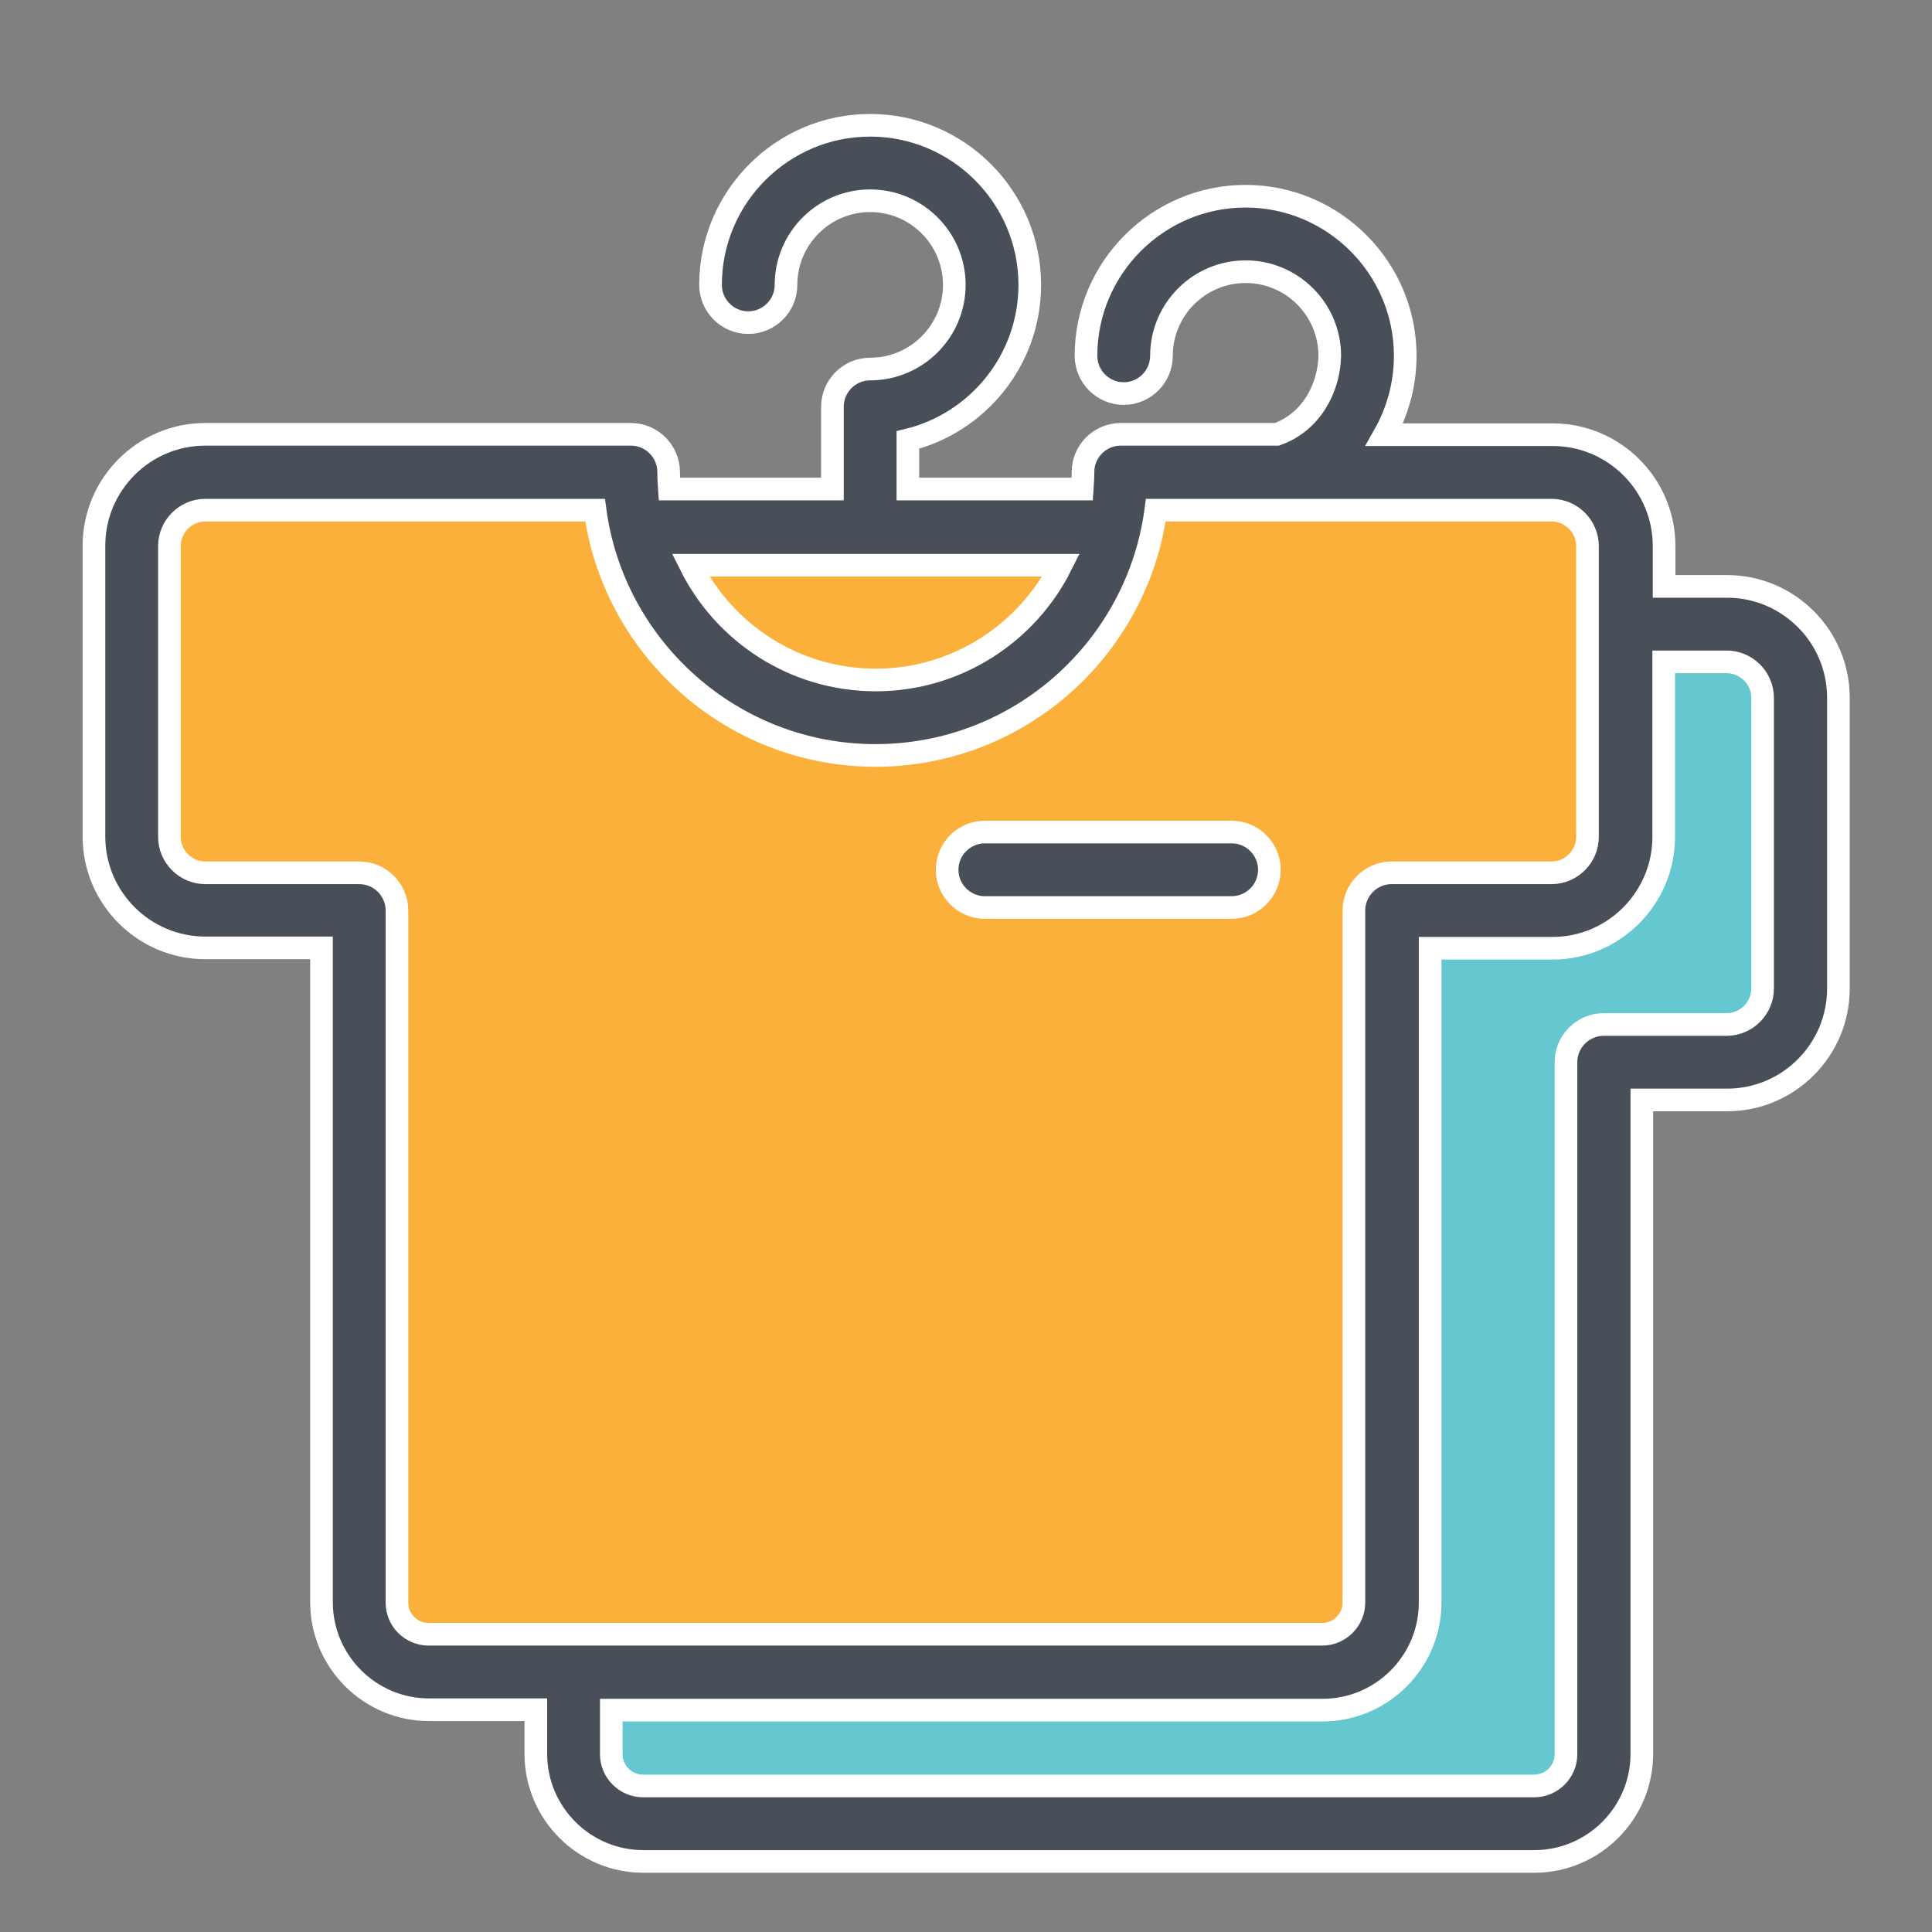
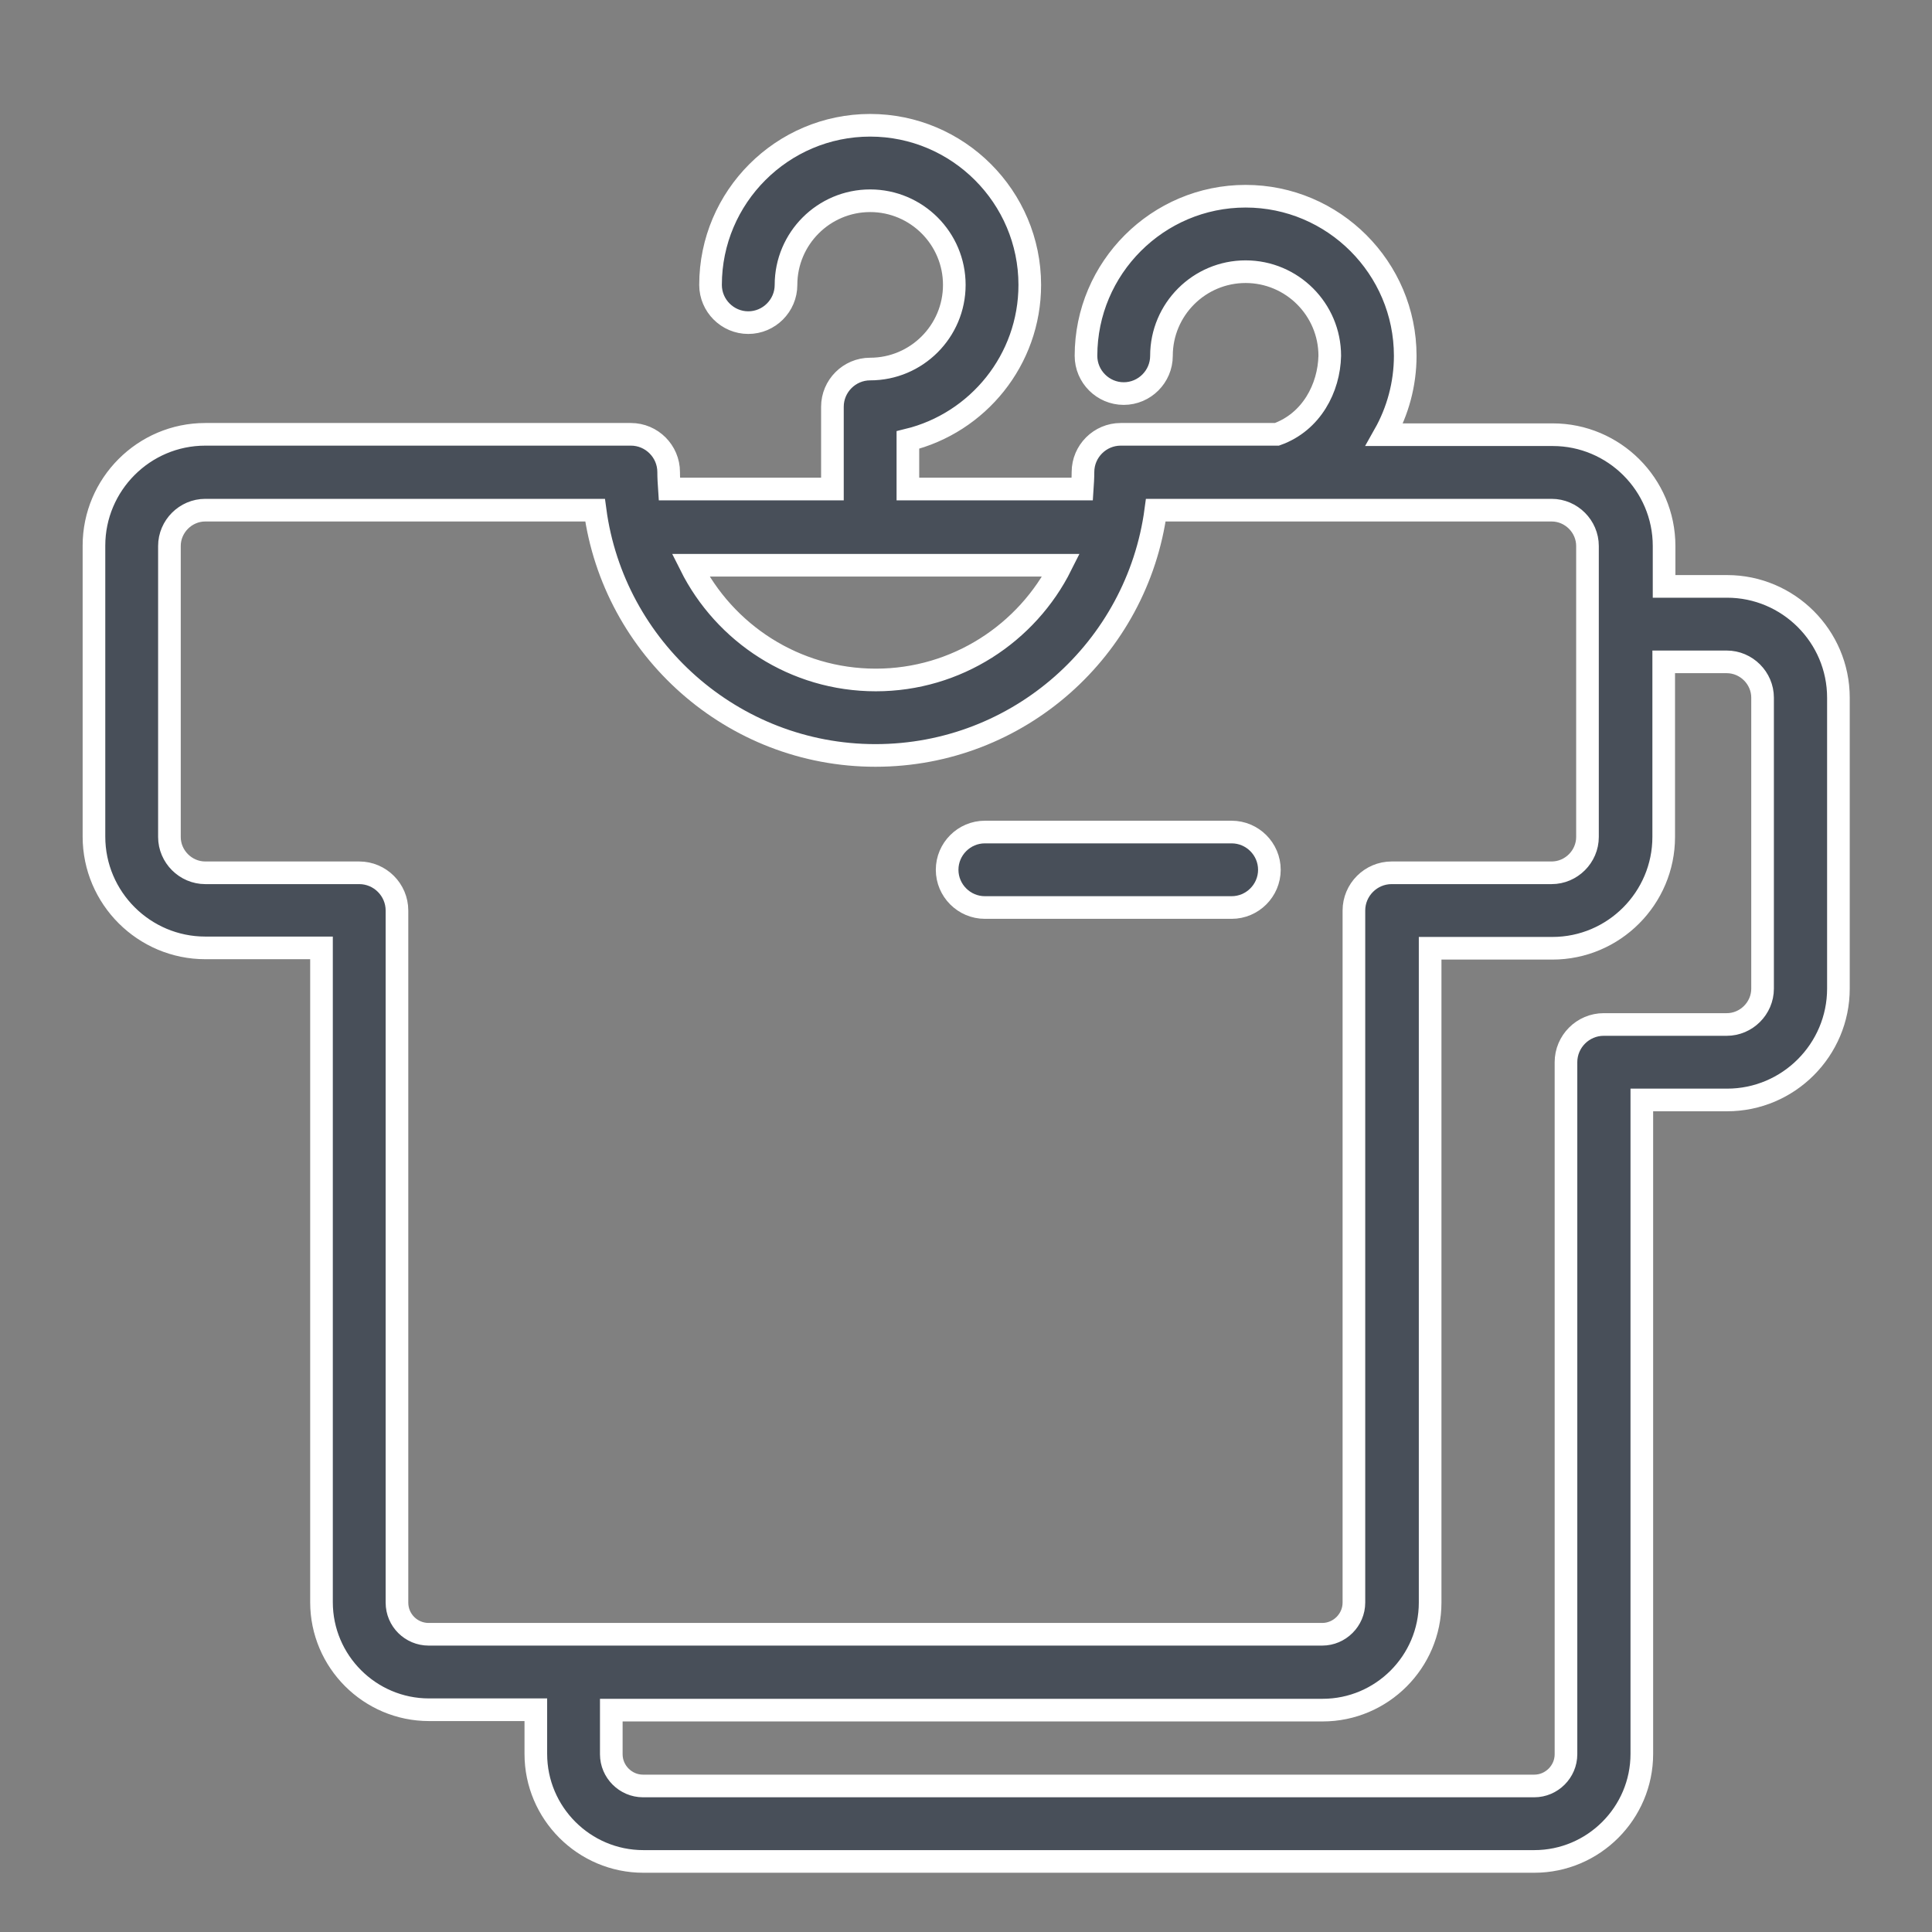
<svg xmlns="http://www.w3.org/2000/svg" version="1.1" id="Layer_1" x="0px" y="0px" viewBox="0 0 512 512" style="enable-background:new 0 0 512 512;" xml:space="preserve">
  <rect x="0" y="0" width="512" height="512" fill="#808080" stroke="none" />
  <style type="text/css">
	.st0{fill:#F4F3DC;}
	.st1{fill:#ECF4DF;}
	.st2{opacity:0.2;fill:#65C8D0;}
	.st3{fill:#FFFFFF;}
	.st4{fill:#FFE8B6;}
	.st5{opacity:0.6;fill:#C69C6D;}
	.st6{fill:#C69C6D;}
	.st7{fill:#FFC400;}
	.st8{fill:#FFDC69;}
	.st9{fill:#FA5565;}
	.st10{opacity:0.3;fill:#FFC400;stroke:#FFE8B6;stroke-miterlimit:10;}
	.st11{fill:#1B9B9B;}
	.st12{fill:#F5F7FA;}
	.st13{fill:#65C8D0;}
	.st14{fill:#009245;}
	.st15{fill:#F7931E;}
	.st16{fill:#FBB03B;}
	.st17{fill:#E5E8EC;stroke:#484F59;stroke-width:16;stroke-miterlimit:10;}
	.st18{fill:#F7F8FC;}
	.st19{fill:#FFC400;stroke:#484F59;stroke-width:16;stroke-miterlimit:10;}
	.st20{fill:none;stroke:#484F59;stroke-width:16;stroke-miterlimit:10;}
	.st21{fill:none;stroke:#484F59;stroke-width:14;stroke-miterlimit:10;}
	.st22{fill:none;stroke:#484F59;stroke-width:12;stroke-miterlimit:10;}
	.st23{fill:#1B9B9B;stroke:#484F59;stroke-width:16;stroke-miterlimit:10;}
	.st24{fill:#484F59;stroke:#FFFFFF;stroke-width:12;stroke-miterlimit:10;}
	.st25{fill:#FFFFFF;stroke:#484F59;stroke-width:16;stroke-miterlimit:10;}
	.st26{fill:#A67C52;}
	.st27{fill:#484F59;stroke:#FFFFFF;stroke-width:8;stroke-miterlimit:10;}
	.st28{fill:#8CC63F;}
	.st29{fill:#464F57;}
	.st30{fill:#BDCCD4;}
	.st31{fill:#484F59;}
	.st32{fill:#29ABE2;}
	.st33{fill:#FF7BAC;}
	.st34{opacity:0.5;fill:#65C8D0;}
	.st35{opacity:0.3;fill:#FA5565;}
	.st36{fill:#CCCCCC;}
	.st37{opacity:0.6;fill:#FA5565;}
	.st38{fill:#CAE4EA;}
	.st39{opacity:0.7;fill:#29ABE2;}
	.st40{fill:#D3CCC7;}
	.st41{fill:#22B573;}
	.st42{opacity:0.2;fill:#C69C6D;}
	.st43{opacity:0.8;fill:#65C8D0;}
	.st44{opacity:0.6;fill:#65C8D0;}
	.st45{fill:#E6E6E6;}
	.st46{fill:#14597F;}
	.st47{fill:#0071BC;}
	.st48{fill:#484F59;stroke:#FFFFFF;stroke-width:2;stroke-miterlimit:10;}
	.st49{fill:#484F59;stroke:#FFFFFF;stroke-width:4;stroke-miterlimit:10;}
	.st50{fill:none;stroke:#484F59;stroke-width:4;stroke-linecap:round;stroke-linejoin:round;}
	.st51{fill:none;stroke:#484F59;stroke-width:4;stroke-linecap:round;stroke-linejoin:round;stroke-dasharray:12.973,12.973;}
	.st52{fill:none;stroke:#484F59;stroke-width:4;stroke-linecap:round;stroke-linejoin:round;stroke-dasharray:10.739,10.739;}
	.st53{fill:none;stroke:#464F57;stroke-width:7;stroke-linecap:round;stroke-miterlimit:10;}
	.st54{opacity:0.6;fill:#FFDC69;}
	.st55{fill:#484F59;stroke:#FFFFFF;stroke-width:9;stroke-miterlimit:10;}
	.st56{fill:#484F59;stroke:#FFFFFF;stroke-width:6;stroke-miterlimit:10;}
</style>
-   <path class="st13" d="M460.6,171.4h-356c-16.7,0-21.2,7.5-21.2,24.2v56.7c0,16.7,13.5,30.2,30.2,30.2h31.3v184.1  c0,11.2,9.1,20.3,20.3,20.3H398c11.2,0,20.3-9.1,20.3-20.3V282.5h31.3c16.7,0,30.2-13.5,30.2-30.2v-56.7  C479.8,178.9,477.3,171.4,460.6,171.4z" />
-   <path class="st16" d="M410.9,129.6h-356c-16.7,0-21.2,7.5-21.2,24.2v56.7c0,16.7,13.5,30.2,30.2,30.2h31.3v184.1  c0,11.2,9.1,20.3,20.3,20.3h232.8c11.2,0,20.3-9.1,20.3-20.3V240.6h31.3c16.7,0,30.2-13.5,30.2-30.2v-56.7  C430.1,137.1,427.6,129.6,410.9,129.6z" />
  <g>
    <path class="st56" d="M326.4,220.5h-65.4c-5.5,0-10,4.5-10,10c0,5.5,4.5,10,10,10h65.4c5.5,0,10-4.5,10-10   C336.4,225,331.9,220.5,326.4,220.5L326.4,220.5z M326.4,220.5" />
    <path class="st56" d="M338.4,115.1H297c-5.5,0-10,4.5-10,10c0,1.5-0.1,3-0.2,4.5h-46.2v-13c18.5-4.5,32.3-21.2,32.3-41.1   c0-23.3-19-42.3-42.3-42.3c-23.3,0-42.3,19-42.3,42.3c0,5.5,4.5,10,10,10c5.5,0,10-4.5,10-10c0-12.3,10-22.3,22.3-22.3   c12.3,0,22.3,10,22.3,22.3s-10,22.3-22.3,22.3c-5.5,0-10,4.5-10,10v21.8h-43.2c-0.1-1.5-0.2-3-0.2-4.5c0-5.5-4.5-10-10-10H54.4   c-16.3,0-29.5,13.3-29.5,29.5v77.1c0,16.3,13.3,29.5,29.5,29.5h30.8v173.4c0,15.7,12.8,28.5,28.5,28.5H142v11.7   c0,15.7,12.8,28.5,28.5,28.5h236.1c15.7,0,28.5-12.8,28.5-28.5V291.5h22.6c16.3,0,29.5-13.3,29.5-29.5v-77.1   c0-16.3-13.3-29.5-29.5-29.5h-16.7v-10.7c0-16.3-13.3-29.5-29.5-29.5h-44.6c3.5-6.2,5.5-13.4,5.5-20.9c0-23.3-19-42.3-42.3-42.3   c-23.3,0-42.3,19-42.3,42.3c0,5.5,4.5,10,10,10c5.5,0,10-4.5,10-10c0-12.3,10-22.3,22.3-22.3c12.3,0,22.3,10,22.3,22.3   C352.2,102.8,347.6,111.8,338.4,115.1L338.4,115.1z M281.2,149.8c-9,18-27.7,30.4-49.1,30.4c-21.5,0-40.1-12.4-49.1-30.4H281.2z    M105.2,424.7V241.3c0-5.5-4.5-10-10-10H54.4c-5.2,0-9.5-4.3-9.5-9.5v-77.1c0-5.2,4.3-9.5,9.5-9.5h103.3c4.9,36.6,36.4,65,74.3,65   c38,0,69.4-28.3,74.3-65h104.9c5.2,0,9.5,4.3,9.5,9.5v77.1c0,5.2-4.3,9.5-9.5,9.5h-42.4c-5.5,0-10,4.5-10,10v183.4   c0,4.6-3.8,8.4-8.4,8.4H113.6C109,433.1,105.2,429.4,105.2,424.7L105.2,424.7z M467.1,262c0,5.2-4.3,9.5-9.5,9.5H425   c-5.5,0-10,4.5-10,10v183.4c0,4.6-3.8,8.4-8.4,8.4H170.4c-4.6,0-8.4-3.8-8.4-8.4v-11.7h188.5c15.7,0,28.5-12.8,28.5-28.5V251.3   h32.4c16.3,0,29.5-13.3,29.5-29.5v-46.4h16.7c5.2,0,9.5,4.3,9.5,9.5V262z M467.1,262" />
  </g>
</svg>